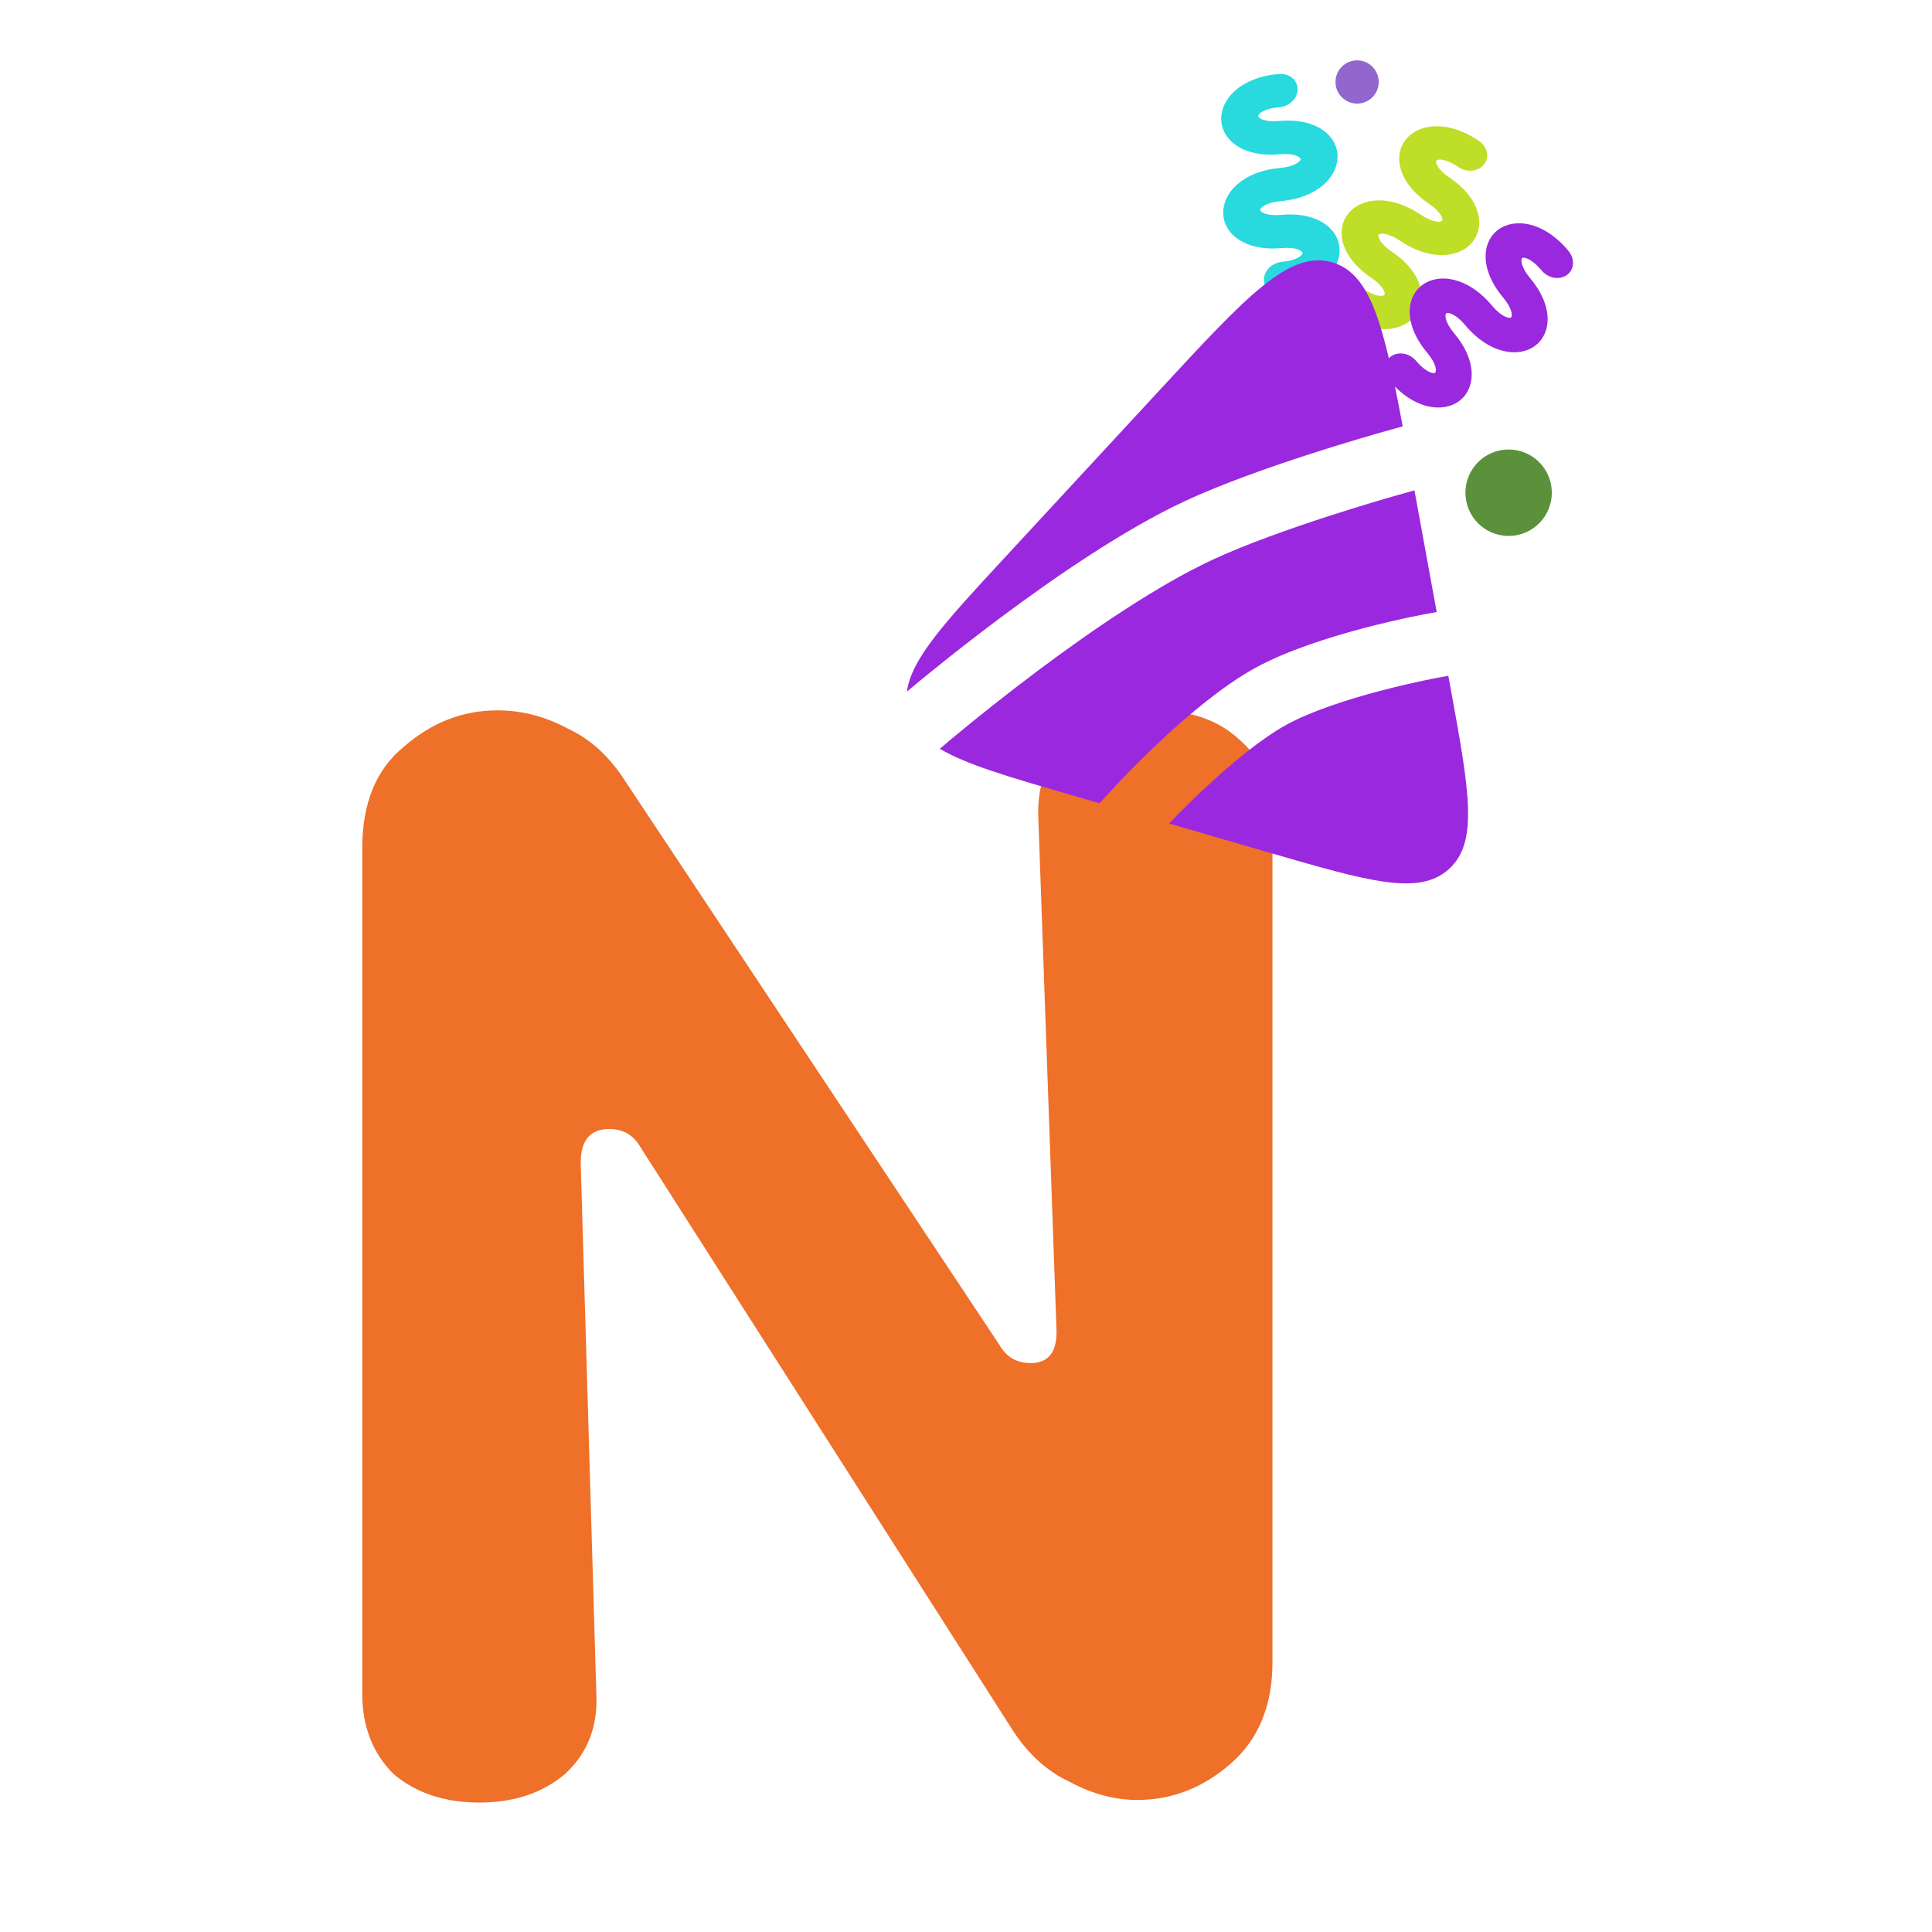
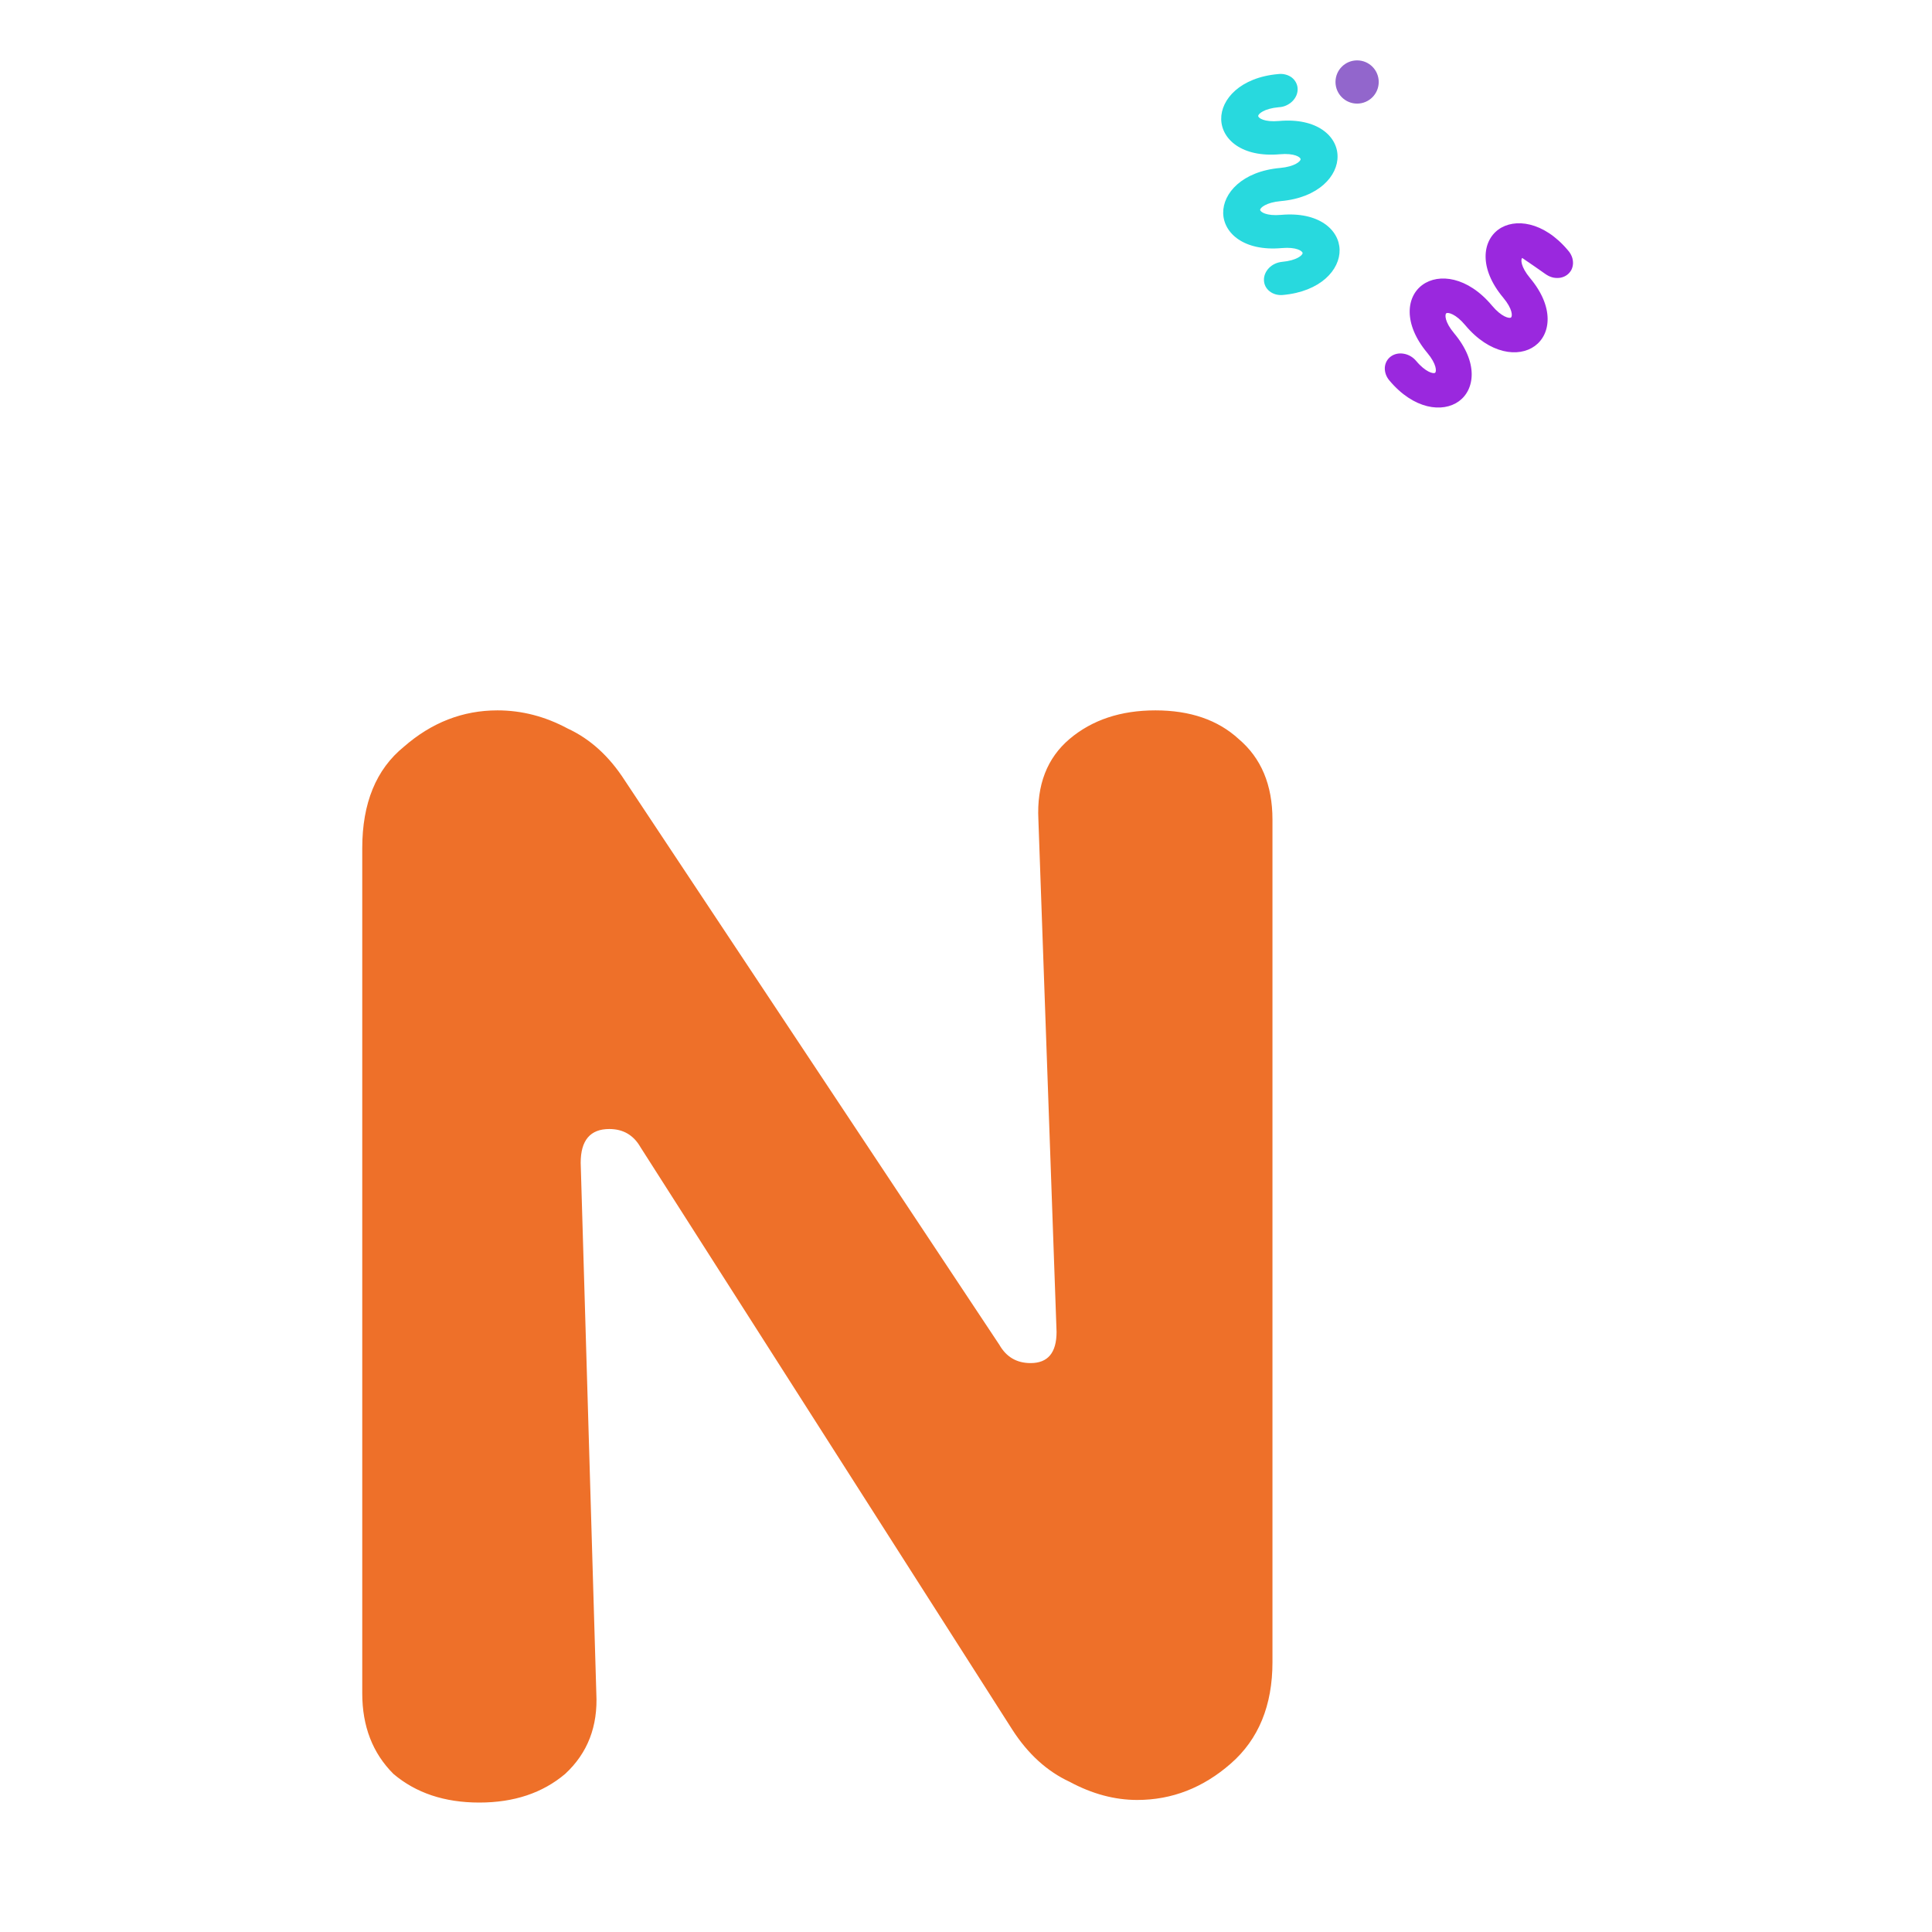
<svg xmlns="http://www.w3.org/2000/svg" width="32" height="32" viewBox="0 0 32 32" fill="none">
  <path d="M7.938 29.856C7.364 29.856 6.89 29.698 6.517 29.382C6.172 29.038 6 28.593 6 28.047V14.049C6 13.302 6.23 12.742 6.689 12.369C7.149 11.967 7.665 11.766 8.24 11.766C8.642 11.766 9.029 11.866 9.403 12.067C9.776 12.239 10.092 12.527 10.35 12.929L16.553 22.275C16.668 22.476 16.84 22.577 17.07 22.577C17.357 22.577 17.5 22.405 17.5 22.06L17.199 13.575C17.17 13 17.343 12.555 17.716 12.239C18.089 11.924 18.563 11.766 19.137 11.766C19.712 11.766 20.171 11.924 20.515 12.239C20.889 12.555 21.076 13 21.076 13.575V27.53C21.076 28.248 20.846 28.808 20.386 29.21C19.927 29.612 19.41 29.813 18.836 29.813C18.462 29.813 18.089 29.713 17.716 29.512C17.343 29.339 17.027 29.052 16.768 28.65L10.609 19.002C10.494 18.801 10.322 18.7 10.092 18.7C9.776 18.7 9.618 18.887 9.618 19.26L9.877 28.047C9.905 28.593 9.733 29.038 9.36 29.382C8.986 29.698 8.513 29.856 7.938 29.856Z" fill="#EE7029" />
-   <path d="M22.237 5.216C22.759 5.568 23.238 5.489 23.44 5.229C23.642 4.968 23.575 4.521 23.053 4.169C22.849 4.031 22.816 3.913 22.836 3.886C22.857 3.859 22.989 3.852 23.192 3.989C23.714 4.341 24.193 4.261 24.395 4.001C24.598 3.741 24.529 3.293 24.007 2.941C23.804 2.804 23.771 2.685 23.792 2.658C23.812 2.632 23.944 2.624 24.147 2.761C24.181 2.785 24.219 2.804 24.259 2.815C24.299 2.826 24.341 2.83 24.381 2.827C24.422 2.823 24.46 2.812 24.495 2.794C24.529 2.776 24.558 2.752 24.581 2.723C24.604 2.694 24.62 2.66 24.627 2.624C24.634 2.588 24.634 2.55 24.625 2.514C24.616 2.477 24.599 2.441 24.575 2.409C24.55 2.377 24.52 2.349 24.485 2.327C23.963 1.975 23.485 2.054 23.281 2.315C23.079 2.575 23.147 3.023 23.669 3.375C23.873 3.513 23.906 3.631 23.885 3.657C23.865 3.684 23.733 3.692 23.53 3.555C23.007 3.203 22.529 3.282 22.327 3.543C22.124 3.803 22.192 4.25 22.715 4.603C22.918 4.74 22.951 4.859 22.93 4.885C22.909 4.911 22.778 4.919 22.574 4.783C22.507 4.737 22.424 4.716 22.345 4.725C22.266 4.733 22.196 4.77 22.151 4.828C22.107 4.885 22.091 4.958 22.107 5.031C22.123 5.104 22.17 5.17 22.237 5.216Z" fill="#BEDE28" />
-   <path d="M23.012 6.301C23.416 6.784 23.897 6.84 24.164 6.646C24.43 6.452 24.489 6.003 24.085 5.52C23.927 5.332 23.929 5.209 23.955 5.189C23.983 5.169 24.112 5.198 24.269 5.386C24.673 5.869 25.155 5.925 25.421 5.731C25.688 5.537 25.747 5.088 25.342 4.605C25.185 4.416 25.186 4.293 25.213 4.273C25.241 4.254 25.369 4.283 25.527 4.471C25.552 4.503 25.583 4.532 25.619 4.553C25.654 4.575 25.693 4.591 25.733 4.599C25.773 4.606 25.813 4.606 25.851 4.599C25.889 4.591 25.924 4.576 25.954 4.554C25.984 4.532 26.008 4.504 26.026 4.472C26.043 4.439 26.052 4.403 26.054 4.365C26.055 4.327 26.049 4.288 26.035 4.251C26.02 4.213 25.999 4.178 25.971 4.147C25.567 3.665 25.085 3.608 24.818 3.802C24.552 3.996 24.493 4.445 24.897 4.929C25.055 5.117 25.054 5.24 25.026 5.259C25 5.279 24.871 5.251 24.713 5.063C24.309 4.579 23.828 4.523 23.561 4.718C23.294 4.911 23.236 5.36 23.64 5.844C23.797 6.031 23.796 6.155 23.769 6.175C23.742 6.194 23.613 6.166 23.456 5.978C23.403 5.915 23.33 5.872 23.251 5.859C23.173 5.845 23.096 5.861 23.037 5.904C22.978 5.947 22.942 6.013 22.937 6.087C22.933 6.162 22.959 6.238 23.012 6.301Z" fill="#9A28DE" />
+   <path d="M23.012 6.301C23.416 6.784 23.897 6.84 24.164 6.646C24.43 6.452 24.489 6.003 24.085 5.52C23.927 5.332 23.929 5.209 23.955 5.189C23.983 5.169 24.112 5.198 24.269 5.386C24.673 5.869 25.155 5.925 25.421 5.731C25.688 5.537 25.747 5.088 25.342 4.605C25.185 4.416 25.186 4.293 25.213 4.273C25.552 4.503 25.583 4.532 25.619 4.553C25.654 4.575 25.693 4.591 25.733 4.599C25.773 4.606 25.813 4.606 25.851 4.599C25.889 4.591 25.924 4.576 25.954 4.554C25.984 4.532 26.008 4.504 26.026 4.472C26.043 4.439 26.052 4.403 26.054 4.365C26.055 4.327 26.049 4.288 26.035 4.251C26.02 4.213 25.999 4.178 25.971 4.147C25.567 3.665 25.085 3.608 24.818 3.802C24.552 3.996 24.493 4.445 24.897 4.929C25.055 5.117 25.054 5.24 25.026 5.259C25 5.279 24.871 5.251 24.713 5.063C24.309 4.579 23.828 4.523 23.561 4.718C23.294 4.911 23.236 5.36 23.64 5.844C23.797 6.031 23.796 6.155 23.769 6.175C23.742 6.194 23.613 6.166 23.456 5.978C23.403 5.915 23.33 5.872 23.251 5.859C23.173 5.845 23.096 5.861 23.037 5.904C22.978 5.947 22.942 6.013 22.937 6.087C22.933 6.162 22.959 6.238 23.012 6.301Z" fill="#9A28DE" />
  <path d="M21.246 4.886C21.874 4.83 22.195 4.467 22.188 4.137C22.181 3.808 21.846 3.503 21.219 3.559C20.974 3.581 20.874 3.51 20.872 3.476C20.872 3.442 20.969 3.353 21.213 3.331C21.841 3.276 22.162 2.912 22.154 2.582C22.148 2.253 21.812 1.948 21.185 2.004C20.941 2.026 20.84 1.955 20.84 1.921C20.839 1.887 20.936 1.798 21.18 1.776C21.222 1.774 21.263 1.765 21.301 1.748C21.339 1.731 21.374 1.708 21.403 1.68C21.432 1.652 21.455 1.619 21.471 1.583C21.486 1.548 21.494 1.51 21.493 1.473C21.492 1.436 21.483 1.4 21.466 1.368C21.449 1.335 21.425 1.306 21.395 1.283C21.364 1.26 21.329 1.244 21.29 1.234C21.251 1.224 21.21 1.222 21.169 1.227C20.542 1.283 20.22 1.646 20.227 1.976C20.234 2.306 20.569 2.61 21.197 2.555C21.442 2.533 21.542 2.604 21.542 2.637C21.543 2.671 21.446 2.76 21.202 2.782C20.574 2.838 20.253 3.201 20.26 3.531C20.267 3.861 20.602 4.165 21.23 4.109C21.474 4.087 21.575 4.159 21.575 4.192C21.576 4.226 21.479 4.315 21.235 4.337C21.154 4.345 21.076 4.38 21.02 4.437C20.964 4.494 20.933 4.566 20.935 4.639C20.936 4.712 20.97 4.779 21.029 4.825C21.087 4.871 21.165 4.893 21.246 4.886Z" fill="#28D9DE" />
-   <path d="M23.233 7.062C22.921 5.386 22.706 4.531 22.065 4.345C21.356 4.139 20.647 4.905 19.231 6.436L16.634 9.244C15.663 10.294 15.092 10.911 15.022 11.455L15.037 11.443C15.172 11.328 15.309 11.215 15.447 11.105C15.812 10.81 16.181 10.522 16.556 10.242C17.444 9.578 18.604 8.777 19.621 8.302C20.236 8.015 21.041 7.733 21.677 7.527C22.026 7.414 22.376 7.307 22.727 7.205L22.793 7.185L23.233 7.062ZM23.989 11.193L24.025 11.392C24.337 13.097 24.493 13.95 23.998 14.395C23.504 14.843 22.671 14.601 21.006 14.117L19.364 13.64L19.372 13.632L19.511 13.488C19.632 13.366 19.801 13.198 19.999 13.015C20.405 12.639 20.894 12.232 21.306 12.005C21.719 11.778 22.325 11.584 22.859 11.443C23.16 11.364 23.463 11.294 23.768 11.234L23.78 11.231L23.784 11.231L23.989 11.193ZM15.703 12.287L15.566 12.402C16.003 12.663 16.708 12.868 17.723 13.162L18.211 13.305L18.539 12.951L18.553 12.935L18.595 12.892L18.746 12.735C18.875 12.604 19.057 12.424 19.27 12.227C19.686 11.841 20.255 11.358 20.789 11.064C21.323 10.77 22.037 10.55 22.585 10.404C22.91 10.319 23.237 10.244 23.567 10.179L23.796 10.137L23.428 8.122L23.102 8.214L23.087 8.218L23.025 8.236L22.793 8.304C22.596 8.363 22.32 8.447 22.008 8.548C21.379 8.752 20.627 9.017 20.075 9.275C19.163 9.701 18.076 10.445 17.2 11.101C16.7 11.476 16.209 11.863 15.73 12.263L15.709 12.28L15.703 12.285L15.703 12.287Z" fill="#9A28DE" />
-   <path d="M24.987 8.877C24.592 8.877 24.272 8.556 24.272 8.161C24.272 7.766 24.592 7.445 24.987 7.445C25.383 7.445 25.703 7.766 25.703 8.161C25.703 8.556 25.383 8.877 24.987 8.877Z" fill="#5C913B" />
  <path d="M22.478 1.716C22.28 1.716 22.12 1.555 22.12 1.358C22.12 1.16 22.28 1 22.478 1C22.676 1 22.836 1.16 22.836 1.358C22.836 1.555 22.676 1.716 22.478 1.716Z" fill="#9266CC" />
</svg>